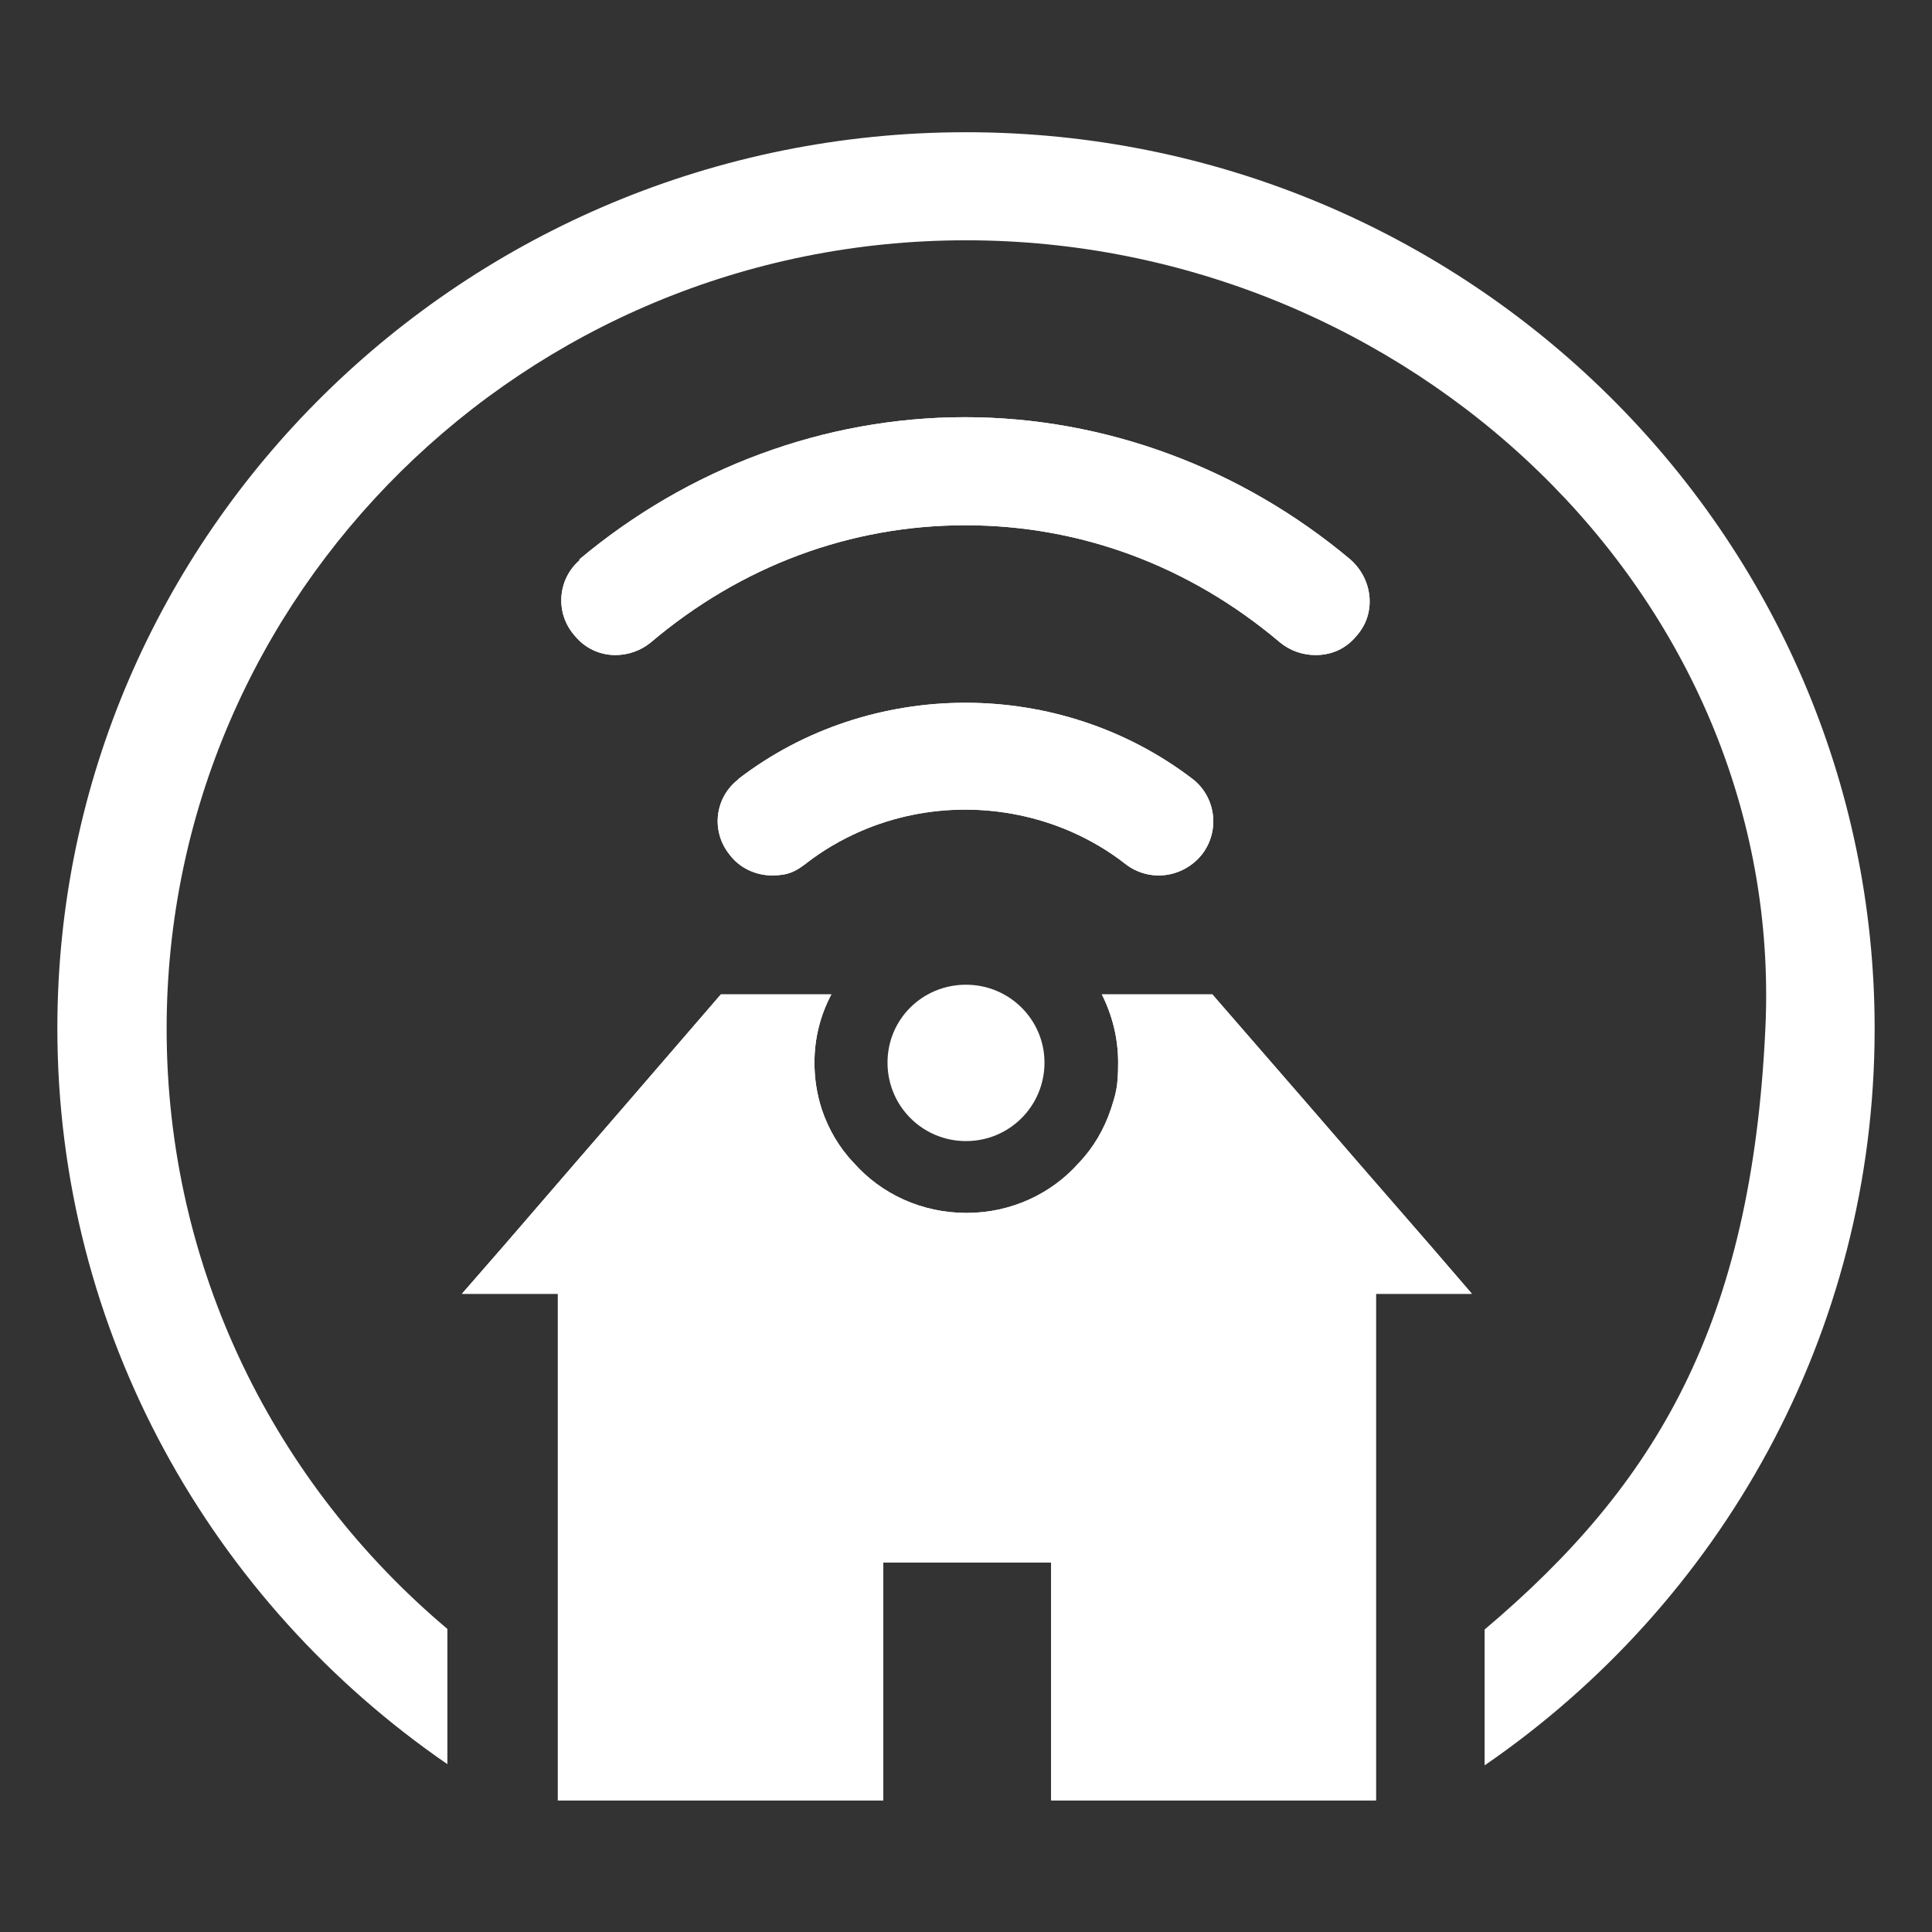
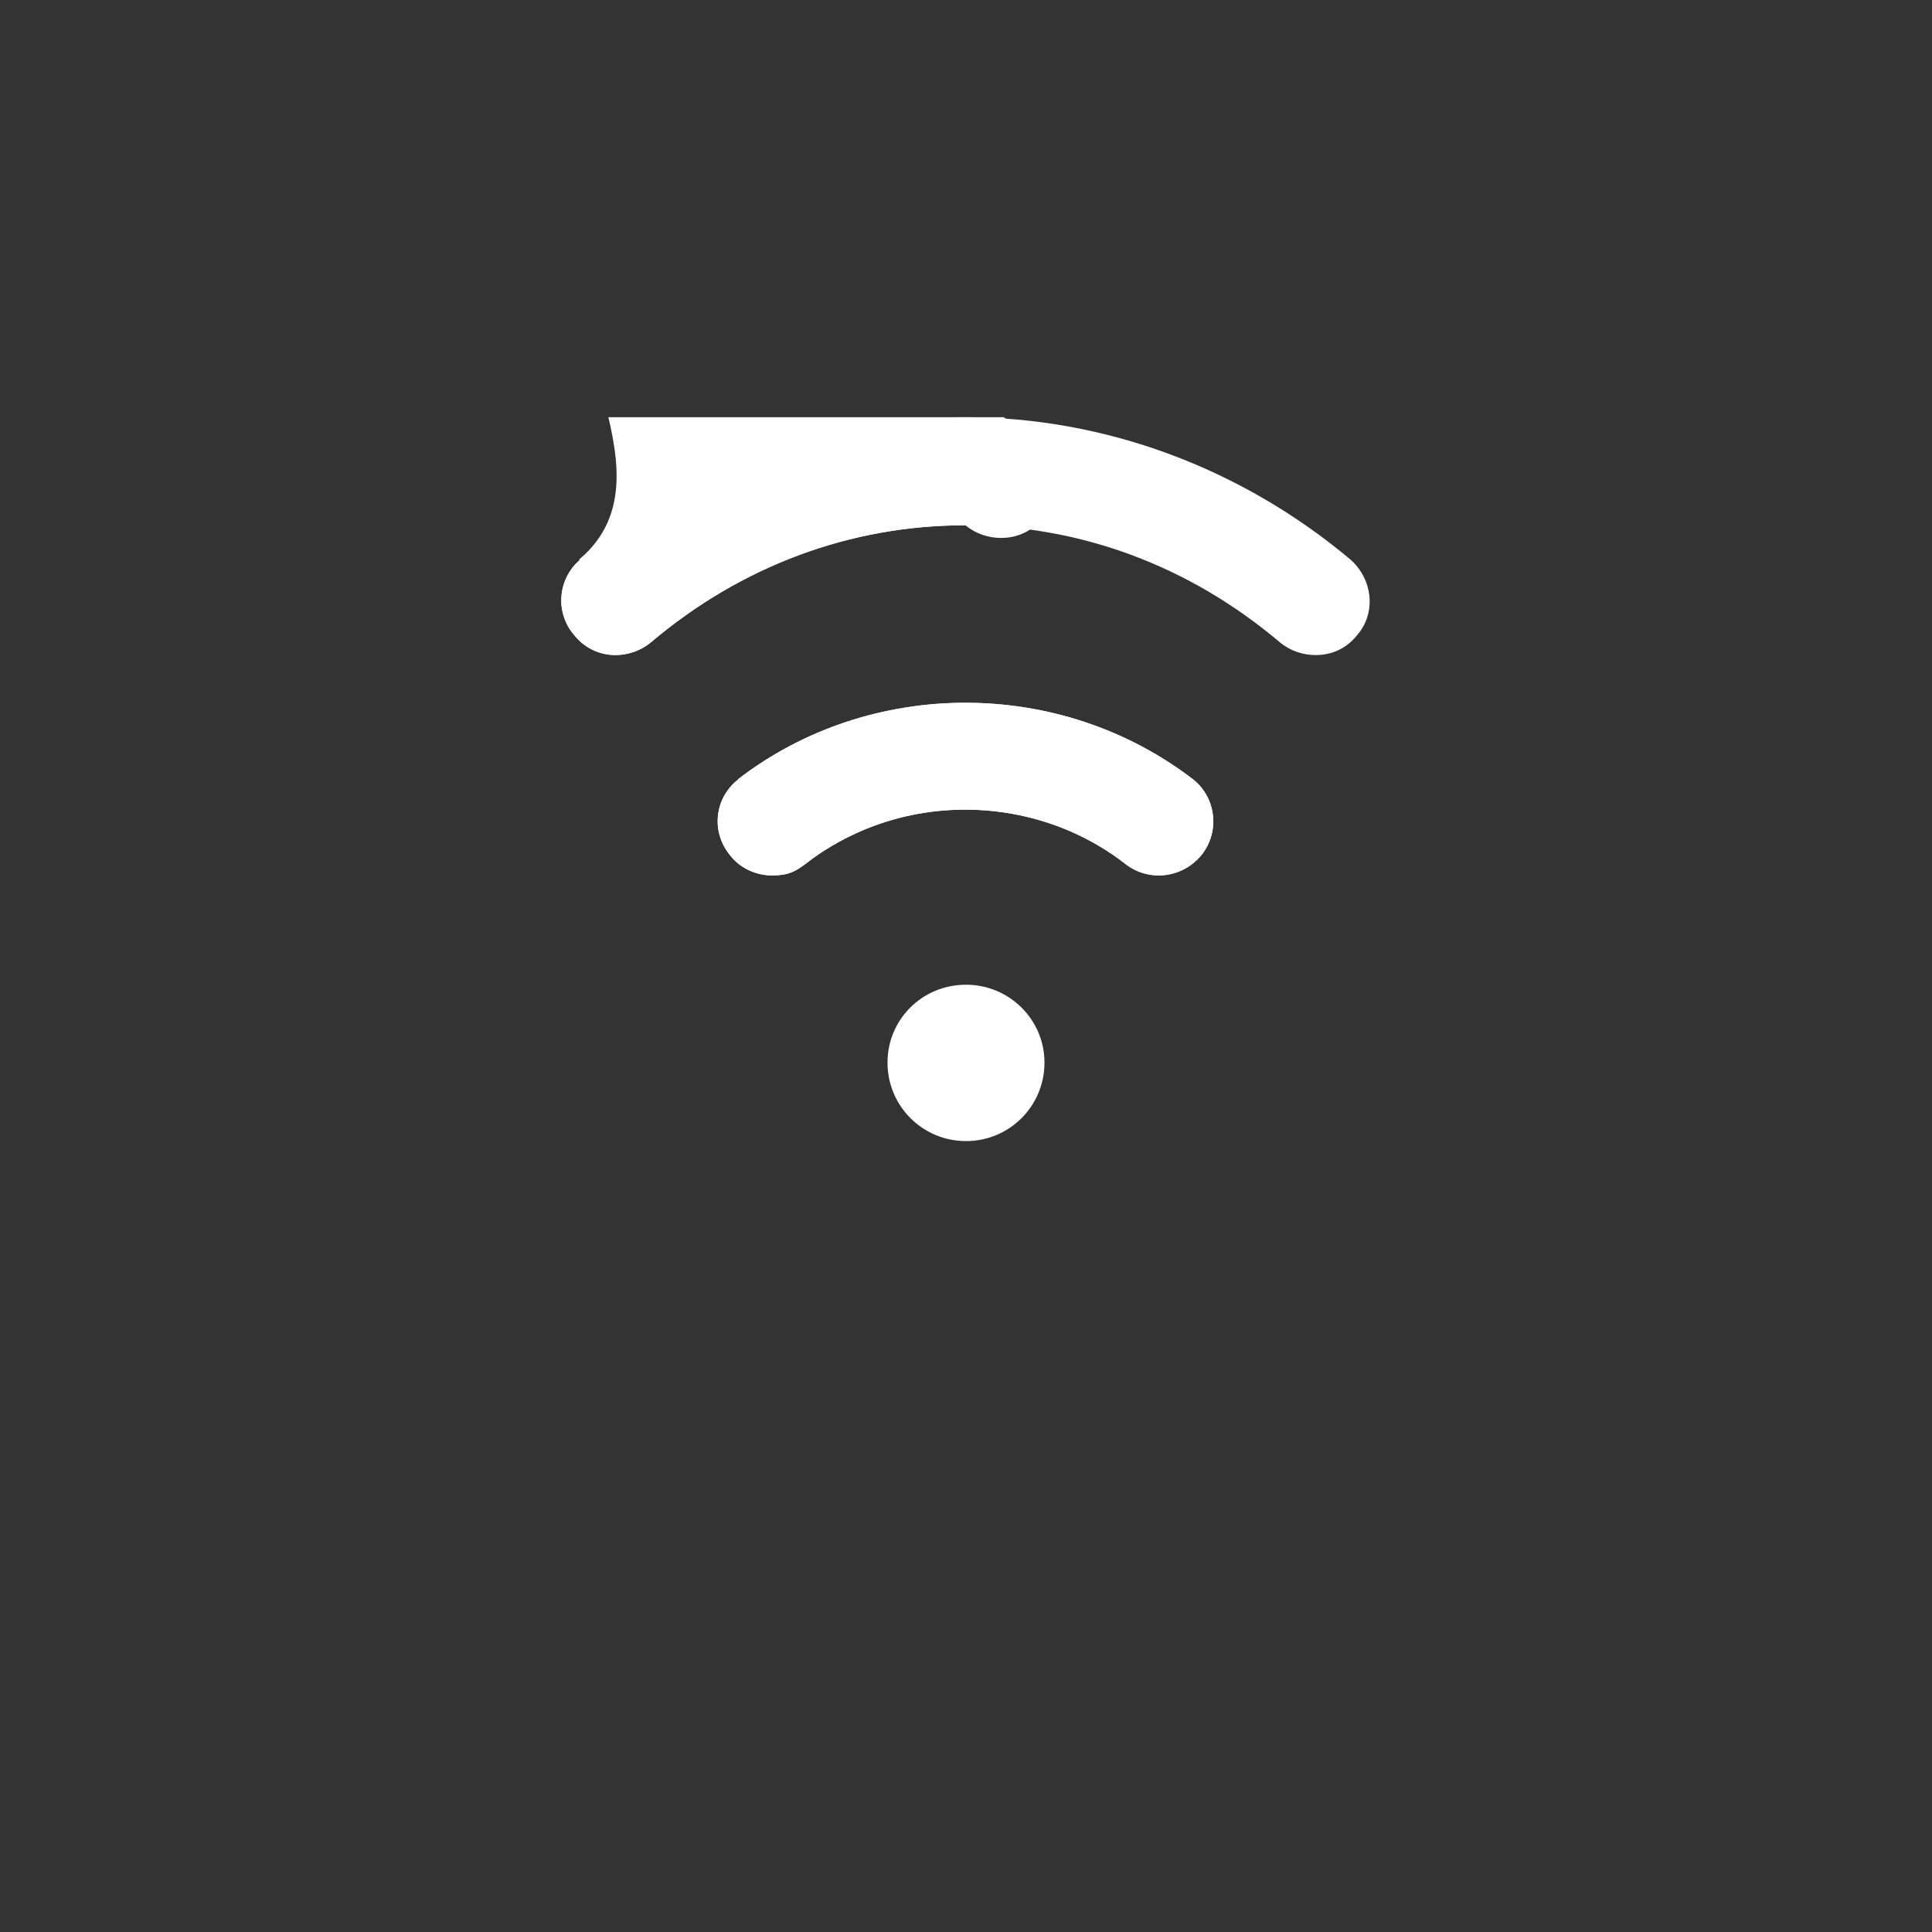
<svg xmlns="http://www.w3.org/2000/svg" xmlns:xlink="http://www.w3.org/1999/xlink" xml:space="preserve" id="_圖層_1" x="0" y="0" version="1.1" viewBox="0 0 320 320">
  <rect x="0" y="0" width="320" height="320" fill="#333333" stroke="none" />
  <style>
    .st0{fill:#fff}
  </style>
-   <path d="M182.5 164.7c1.7 3.4 2.7 7.2 2.7 11.3s-.4 5.2-1.2 7.7c-1.1 3.3-2.9 6.4-5.3 8.9-4.5 5.1-11.2 8.3-18.6 8.3s-14.1-3.1-18.7-8.3c-2.4-2.5-4.2-5.6-5.3-8.9-.8-2.5-1.2-5-1.2-7.7 0-4.1 1-7.9 2.8-11.3h-18.3l-16.4 19-7.7 8.9-12 13.9-6.8 7.8h15.9v83.9h53.9v-39.4h27.8v39.4h53.8v-83.9h15.9l-6.8-7.9-12-13.8-7.7-8.9-16.5-19h-18.3z" class="st0" />
  <defs>
-     <path id="SVGID_1_" d="M182.5 164.7c1.7 3.4 2.7 7.2 2.7 11.3s-.4 5.2-1.2 7.7c-1.1 3.3-2.9 6.4-5.3 8.9-4.5 5.1-11.2 8.3-18.6 8.3s-14.1-3.1-18.7-8.3c-2.4-2.5-4.2-5.6-5.3-8.9-.8-2.5-1.2-5-1.2-7.7 0-4.1 1-7.9 2.8-11.3h-18.3l-16.4 19-7.7 8.9-12 13.9-6.8 7.8h15.9v83.9h53.9v-39.4h27.8v39.4h53.8v-83.9h15.9l-6.8-7.9-12-13.8-7.7-8.9-16.5-19h-18.3z" />
-   </defs>
+     </defs>
  <clipPath id="SVGID_00000099641350306371392750000011911790639147321271_">
    <use xlink:href="#SVGID_1_" overflow="visible" />
  </clipPath>
  <g clip-path="url(#SVGID_00000099641350306371392750000011911790639147321271_)">
    <path d="M76.4 164.7h167.3v133.5H76.4z" class="st0" />
  </g>
-   <path d="M9.5 170.3c0 50.4 25.6 95.1 64.6 121.9v-22.4c-28.5-24-46.5-59.6-46.5-99.4 0-72 59.3-130.6 132.4-130.6s135.8 58.7 132.4 130.6c-2.3 49-18.1 75.5-46.5 99.5v22.5c39-26.8 64.6-71.4 64.6-122C310.5 88.5 243 21.9 160 21.9S9.5 88.4 9.5 170.3" class="st0" />
  <path d="M96.1 92.7c-3.8 3.2-4.2 8.9-.9 12.6 1.7 2.1 4.2 3.2 6.7 3.2 2.1 0 4.2-.7 5.9-2.1 15-12.7 33.1-19.4 52.1-19.4s37.1 6.7 52.1 19.4c1.7 1.4 3.8 2.1 5.9 2.1 2.6 0 5-1 6.8-3.2 3.3-3.7 2.7-9.3-1-12.6-18.1-15.2-40.7-23.6-63.9-23.6S114 77.5 95.9 92.7" class="st0" />
  <defs>
-     <path id="SVGID_00000172438816303092239960000005685750989989553821_" d="M96.1 92.7c-3.8 3.2-4.2 8.9-.9 12.6 1.7 2.1 4.2 3.2 6.7 3.2 2.1 0 4.2-.7 5.9-2.1 15-12.7 33.1-19.4 52.1-19.4s37.1 6.7 52.1 19.4c1.7 1.4 3.8 2.1 5.9 2.1 2.6 0 5-1 6.8-3.2 3.3-3.7 2.7-9.3-1-12.6-18.1-15.2-40.7-23.6-63.9-23.6S114 77.5 95.9 92.7" />
+     <path id="SVGID_00000172438816303092239960000005685750989989553821_" d="M96.1 92.7c-3.8 3.2-4.2 8.9-.9 12.6 1.7 2.1 4.2 3.2 6.7 3.2 2.1 0 4.2-.7 5.9-2.1 15-12.7 33.1-19.4 52.1-19.4c1.7 1.4 3.8 2.1 5.9 2.1 2.6 0 5-1 6.8-3.2 3.3-3.7 2.7-9.3-1-12.6-18.1-15.2-40.7-23.6-63.9-23.6S114 77.5 95.9 92.7" />
  </defs>
  <clipPath id="SVGID_00000172434472165112446290000007193587931245184648_">
    <use xlink:href="#SVGID_00000172438816303092239960000005685750989989553821_" overflow="visible" />
  </clipPath>
  <g clip-path="url(#SVGID_00000172434472165112446290000007193587931245184648_)">
    <path d="M91.9 69.1h136.3v39.4H91.9z" class="st0" />
  </g>
  <path d="M122.4 129c-4 3-4.7 8.6-1.6 12.5 1.7 2.3 4.4 3.5 7.1 3.5s3.9-.7 5.5-1.9c2.8-2.2 5.9-4 9.1-5.4 11-4.8 23.7-4.8 34.8 0 3.2 1.4 6.3 3.2 9.1 5.4 4 3.1 9.6 2.3 12.7-1.6 3-3.9 2.3-9.5-1.6-12.5-11-8.4-24.3-12.6-37.6-12.6s-26.7 4.2-37.7 12.7" class="st0" />
  <defs>
    <path id="SVGID_00000039119537981892730590000003326464445672462244_" d="M122.4 129c-4 3-4.7 8.6-1.6 12.5 1.7 2.3 4.4 3.5 7.1 3.5s3.9-.7 5.5-1.9c2.8-2.2 5.9-4 9.1-5.4 11-4.8 23.7-4.8 34.8 0 3.2 1.4 6.3 3.2 9.1 5.4 4 3.1 9.6 2.3 12.7-1.6 3-3.9 2.3-9.5-1.6-12.5-11-8.4-24.3-12.6-37.6-12.6s-26.7 4.2-37.7 12.7" />
  </defs>
  <clipPath id="SVGID_00000014608969136840513530000016159605488824773777_">
    <use xlink:href="#SVGID_00000039119537981892730590000003326464445672462244_" overflow="visible" />
  </clipPath>
  <g clip-path="url(#SVGID_00000014608969136840513530000016159605488824773777_)">
    <path d="M117.7 116.4h84.5v29.8h-84.5z" class="st0" />
  </g>
  <path d="M173 176c0 7.2-5.8 13-13 13s-13-5.8-13-13 5.8-12.9 13-12.9 13 5.8 13 12.9z" class="st0" />
</svg>